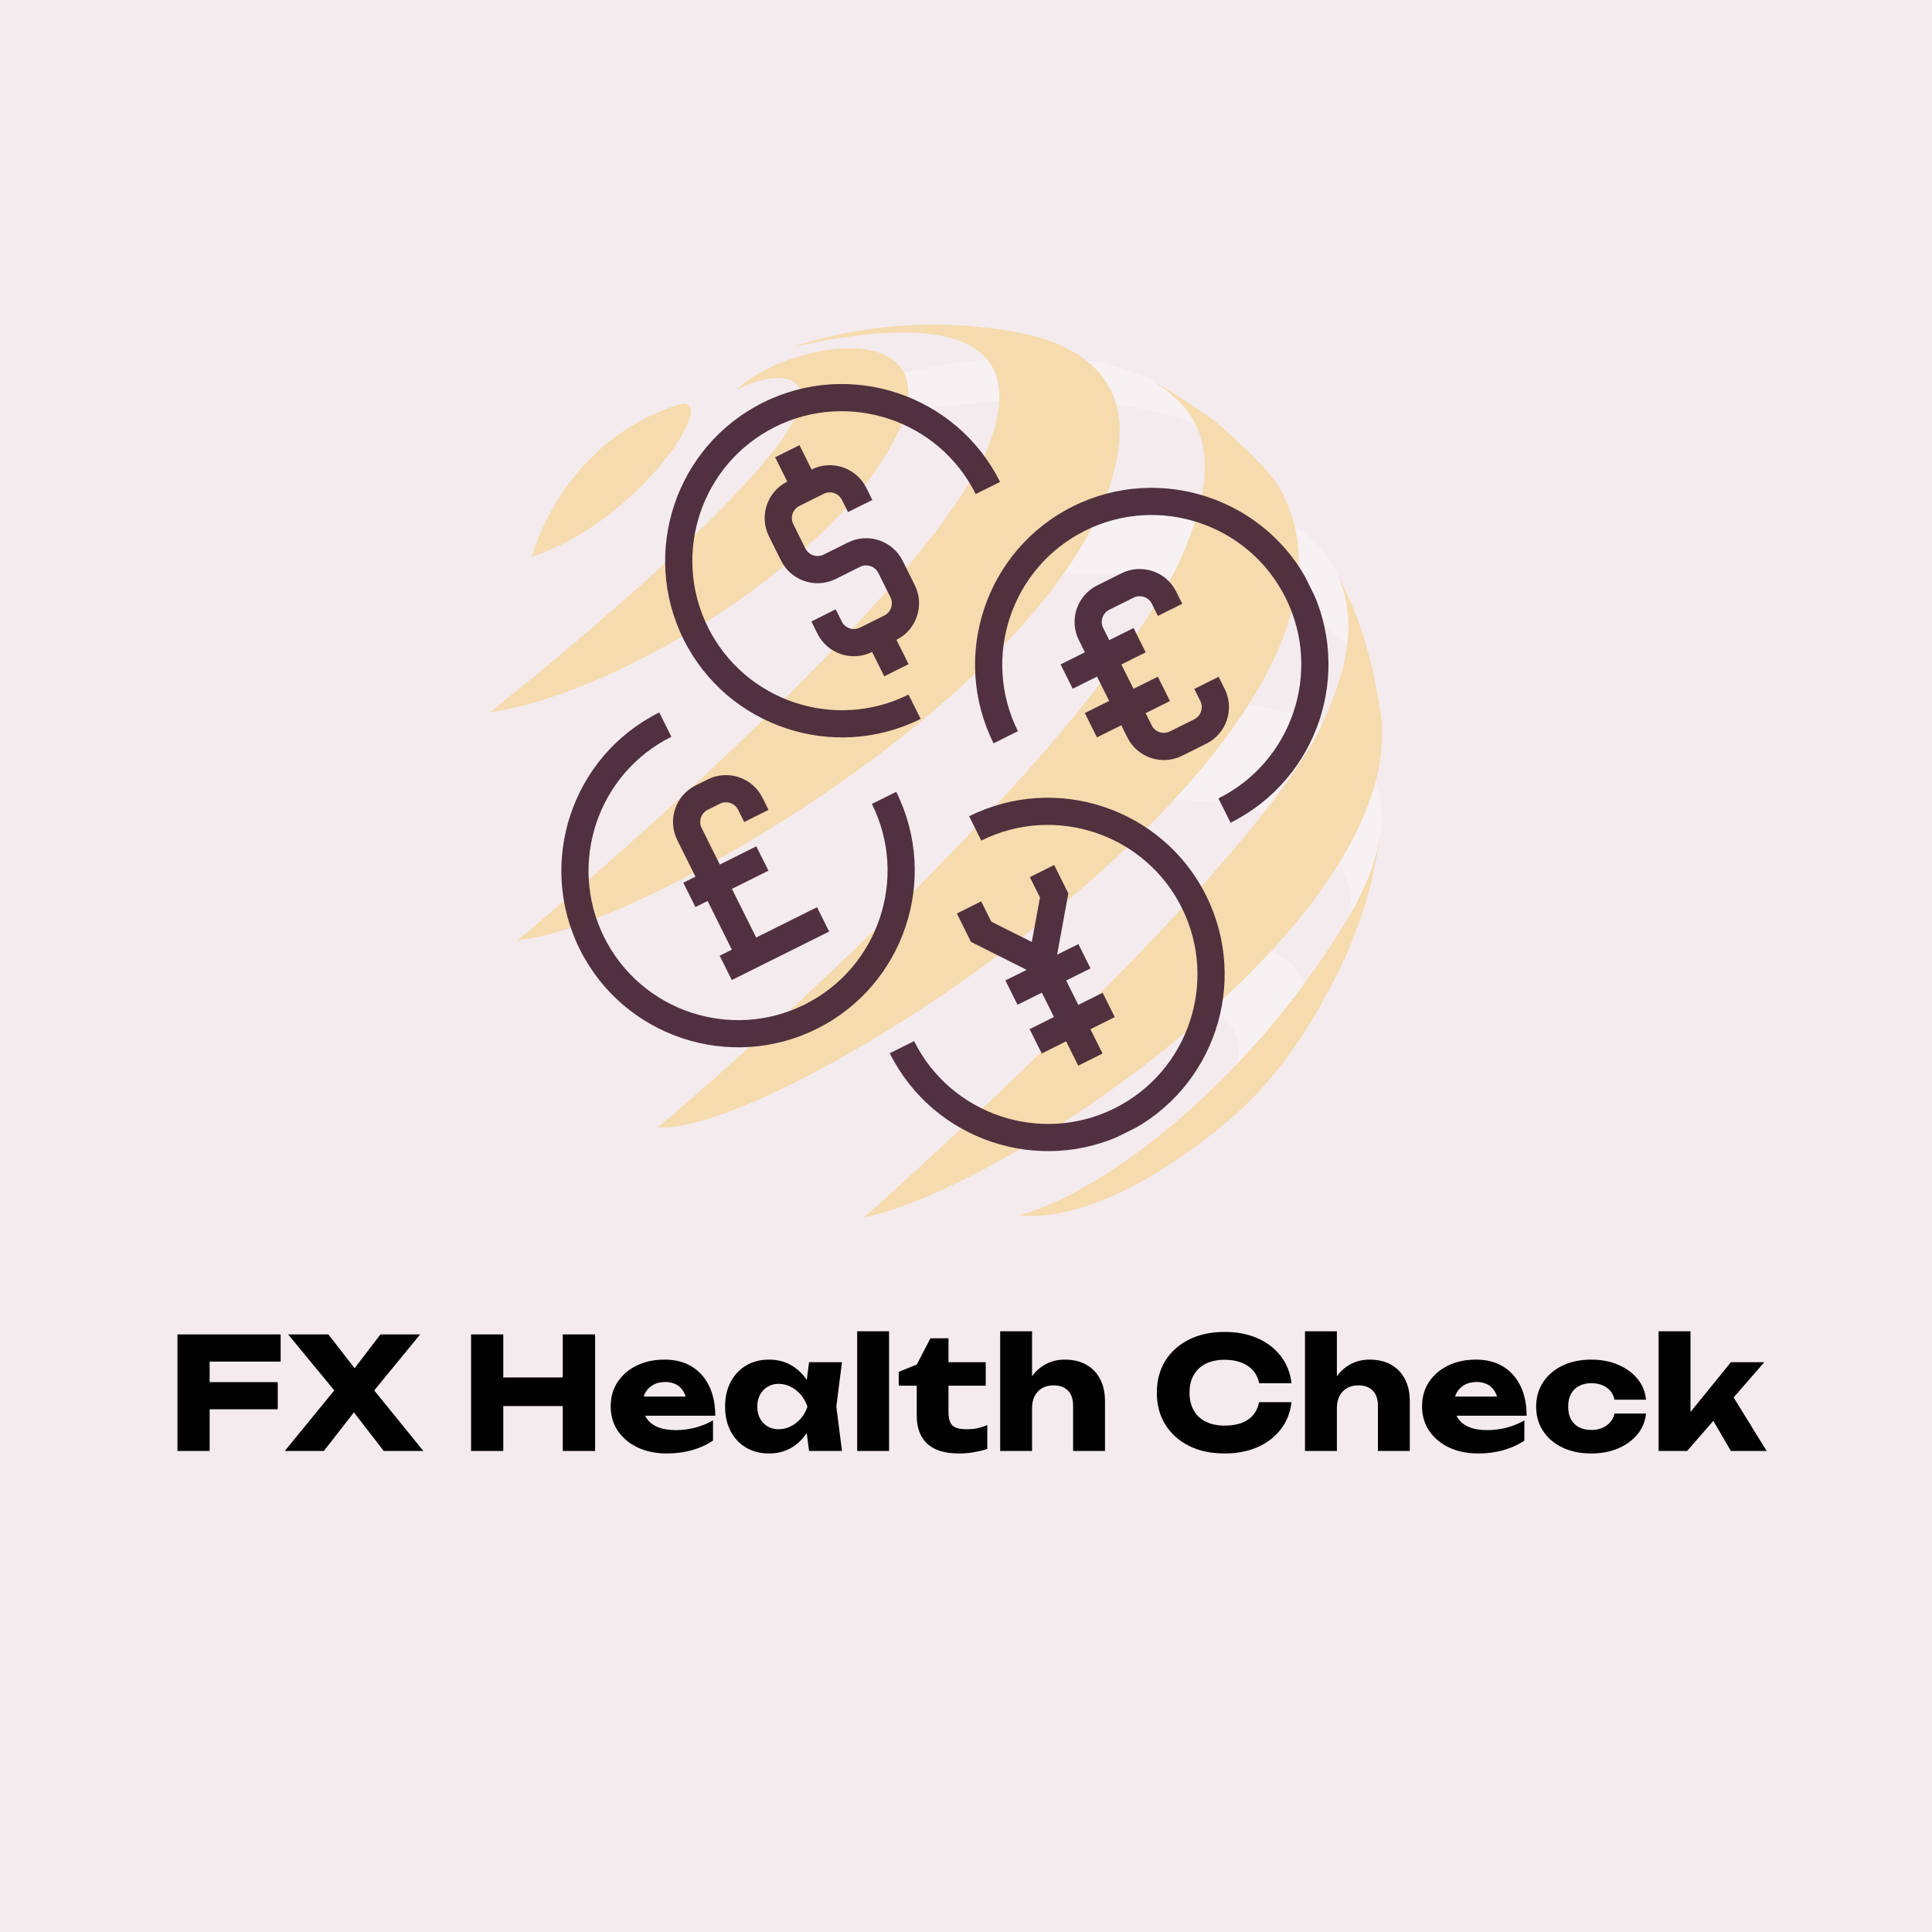
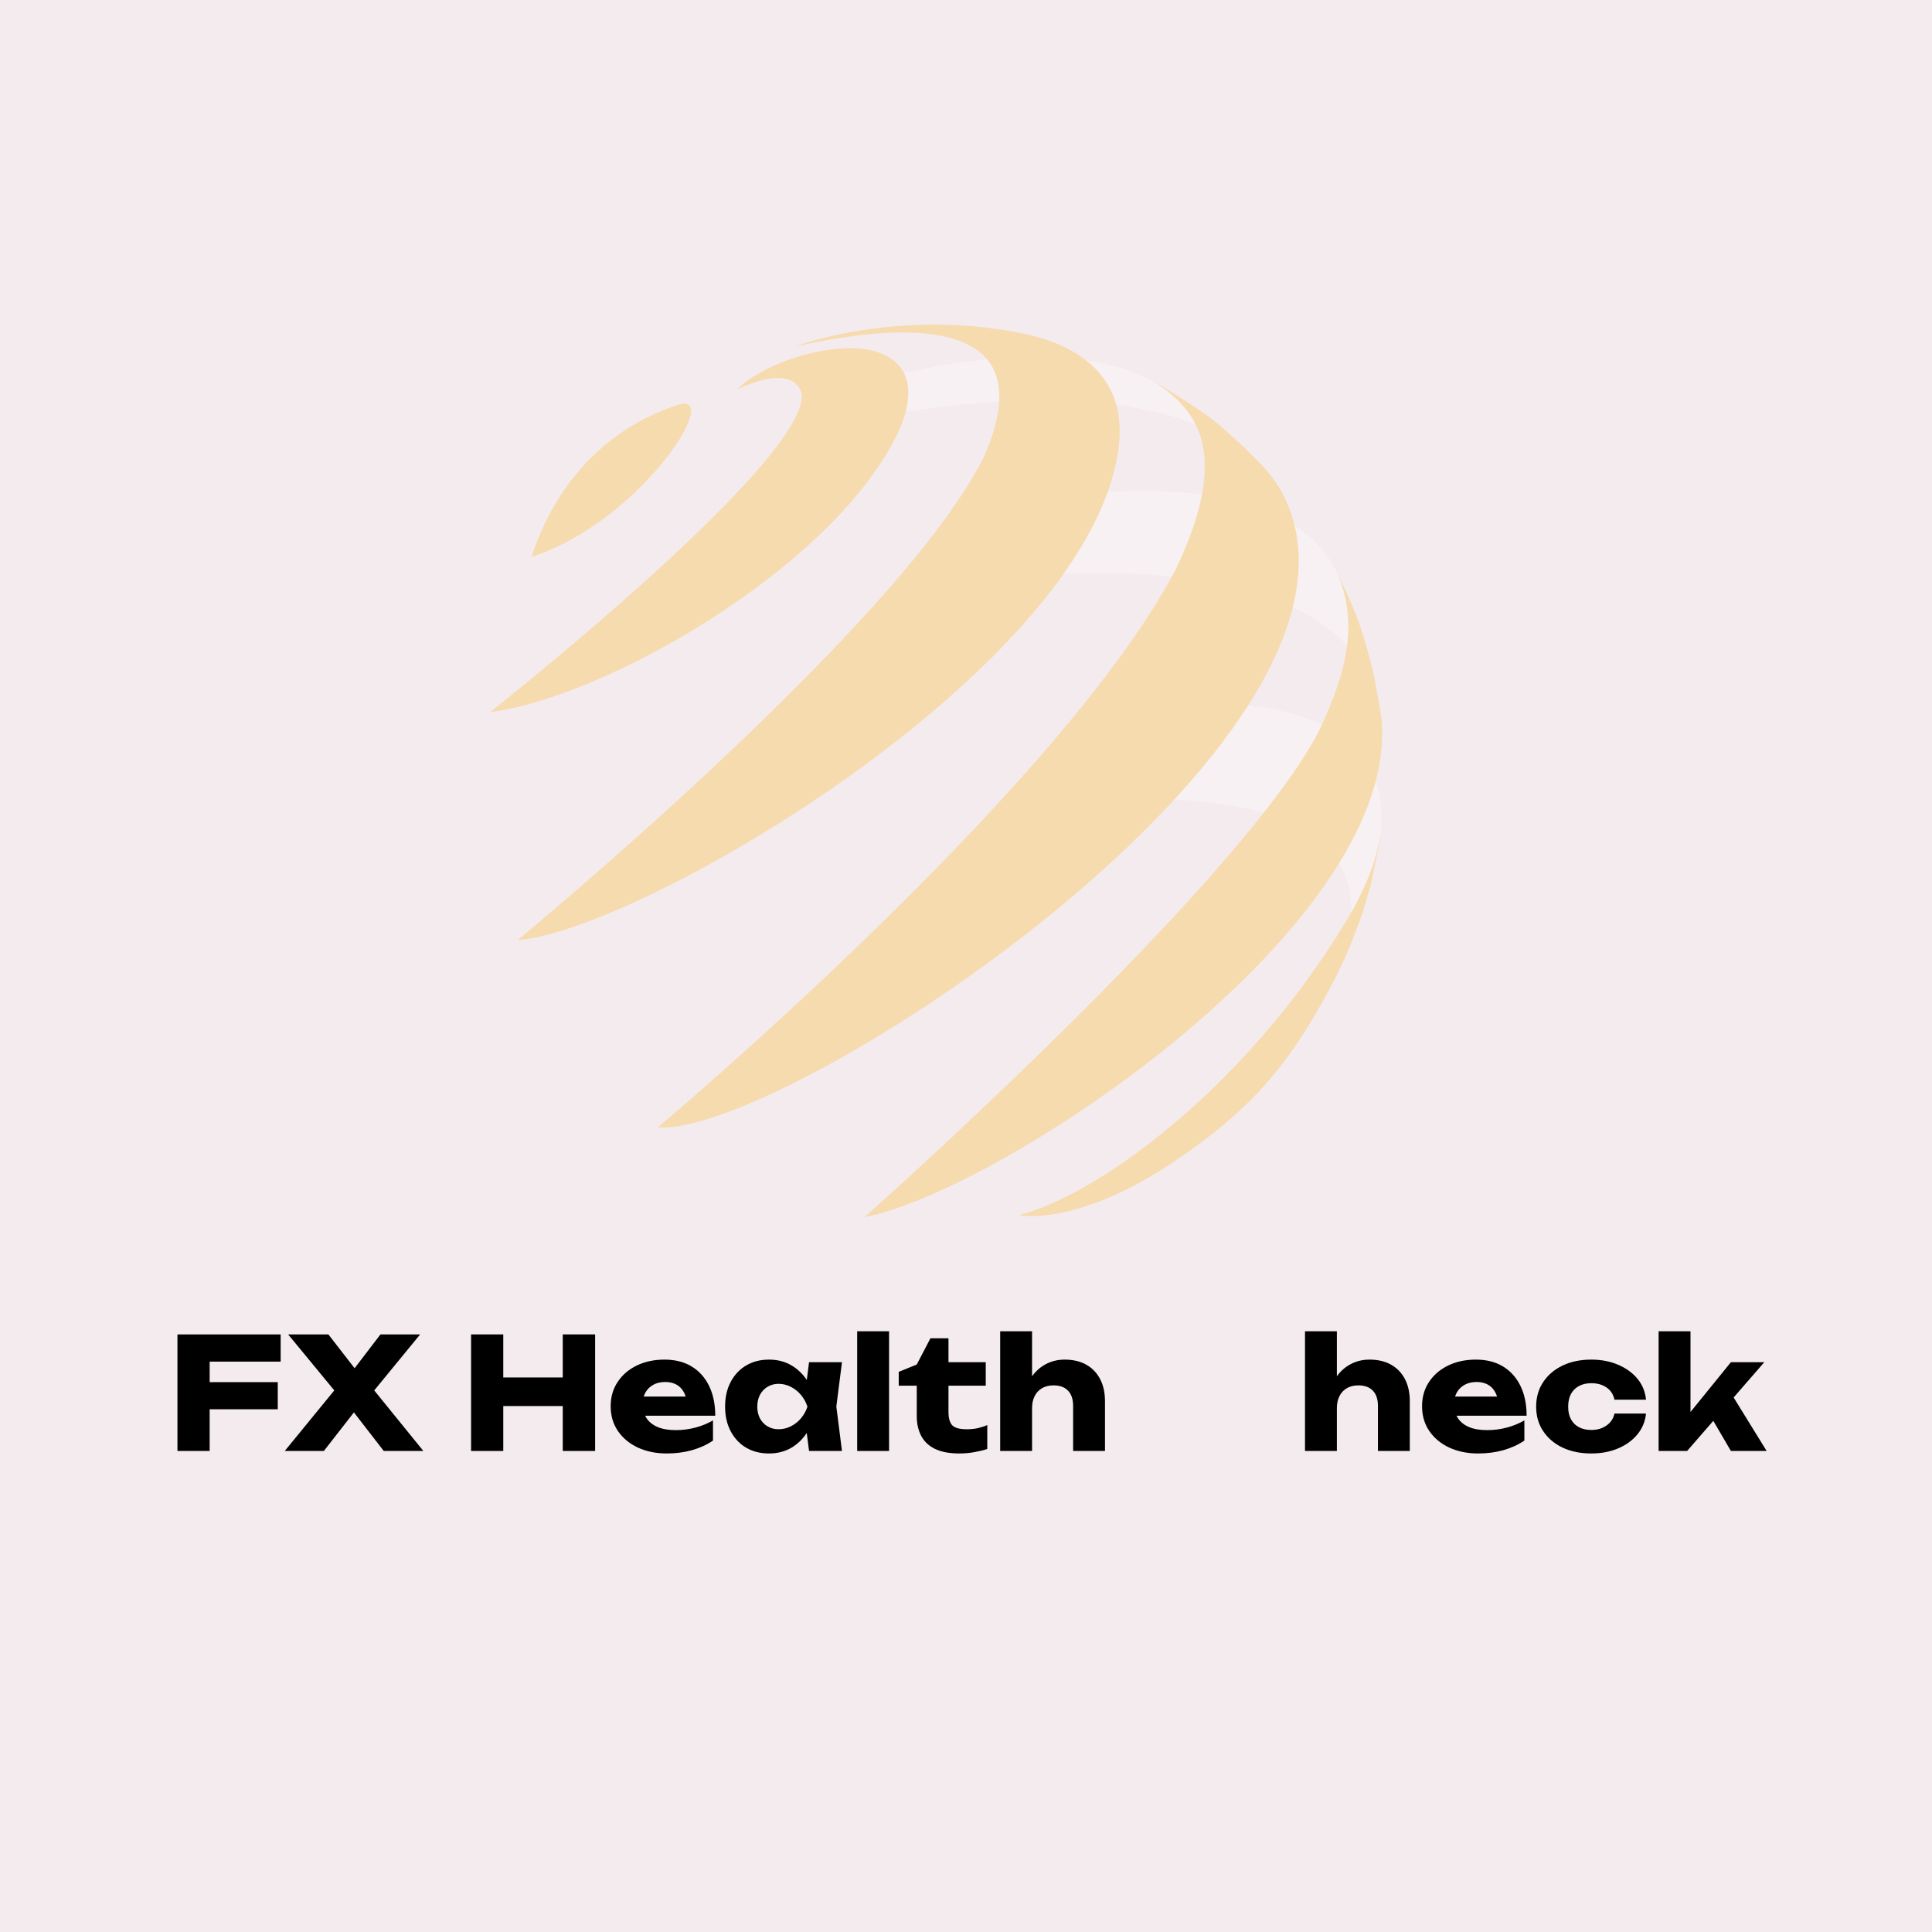
<svg xmlns="http://www.w3.org/2000/svg" width="500" zoomAndPan="magnify" viewBox="0 0 375 375" height="500" preserveAspectRatio="xMidYMid meet" version="1.0">
  <defs>
    <filter x="0%" y="0%" width="100%" height="100%" id="064c34a8e4">
      <feColorMatrix values="0 0 0 0 1 0 0 0 0 1 0 0 0 0 1 0 0 0 1 0" color-interpolation-filters="sRGB" />
    </filter>
    <g />
    <mask id="590be555f6">
      <g filter="url(#064c34a8e4)">
        <rect x="-37.5" width="450" fill="#000000" y="-37.5" height="450" fill-opacity="0.29" />
      </g>
    </mask>
    <clipPath id="8e241316f7">
      <path d="M 0.09 9 L 82 9 L 82 81 L 0.09 81 Z M 0.09 9 " clip-rule="nonzero" />
    </clipPath>
    <clipPath id="86ddcf27fe">
      <path d="M 102.141 103 L 173 103 L 173 179 L 102.141 179 Z M 102.141 103 " clip-rule="nonzero" />
    </clipPath>
    <clipPath id="362168d3ed">
      <rect x="0" width="186" y="0" height="182" />
    </clipPath>
    <mask id="a770a2d08c">
      <g filter="url(#064c34a8e4)">
-         <rect x="-37.5" width="450" fill="#000000" y="-37.5" height="450" fill-opacity="0.99" />
-       </g>
+         </g>
    </mask>
    <clipPath id="884874f5c8">
      <path d="M 31 96 L 101 96 L 101 162 L 31 162 Z M 31 96 " clip-rule="nonzero" />
    </clipPath>
    <clipPath id="92ebfea62d">
      <path d="M 0.254 71.43 L 141.902 0.867 L 212.465 142.512 L 70.816 213.074 Z M 0.254 71.43 " clip-rule="nonzero" />
    </clipPath>
    <clipPath id="68df384821">
-       <path d="M 0.254 71.43 L 141.902 0.867 L 212.465 142.512 L 70.816 213.074 Z M 0.254 71.43 " clip-rule="nonzero" />
+       <path d="M 0.254 71.43 L 212.465 142.512 L 70.816 213.074 Z M 0.254 71.43 " clip-rule="nonzero" />
    </clipPath>
    <clipPath id="910d2daa9d">
      <path d="M 112 52 L 181 52 L 181 118 L 112 118 Z M 112 52 " clip-rule="nonzero" />
    </clipPath>
    <clipPath id="40ba69475b">
      <path d="M 0.254 71.43 L 141.902 0.867 L 212.465 142.512 L 70.816 213.074 Z M 0.254 71.43 " clip-rule="nonzero" />
    </clipPath>
    <clipPath id="260384bf39">
      <path d="M 0.254 71.43 L 141.902 0.867 L 212.465 142.512 L 70.816 213.074 Z M 0.254 71.43 " clip-rule="nonzero" />
    </clipPath>
    <clipPath id="749a67ae84">
      <path d="M 128 68 L 162 68 L 162 106 L 128 106 Z M 128 68 " clip-rule="nonzero" />
    </clipPath>
    <clipPath id="040de55e8d">
      <path d="M 0.254 71.43 L 141.902 0.867 L 212.465 142.512 L 70.816 213.074 Z M 0.254 71.43 " clip-rule="nonzero" />
    </clipPath>
    <clipPath id="40d2a3d330">
      <path d="M 0.254 71.43 L 141.902 0.867 L 212.465 142.512 L 70.816 213.074 Z M 0.254 71.43 " clip-rule="nonzero" />
    </clipPath>
    <clipPath id="b4d5b6f694">
      <path d="M 95 112 L 161 112 L 161 182 L 95 182 Z M 95 112 " clip-rule="nonzero" />
    </clipPath>
    <clipPath id="a93d6aed78">
      <path d="M 0.254 71.43 L 141.902 0.867 L 212.465 142.512 L 70.816 213.074 Z M 0.254 71.43 " clip-rule="nonzero" />
    </clipPath>
    <clipPath id="4789c451d1">
      <path d="M 0.254 71.43 L 141.902 0.867 L 212.465 142.512 L 70.816 213.074 Z M 0.254 71.43 " clip-rule="nonzero" />
    </clipPath>
    <clipPath id="3165dc6729">
      <path d="M 52 32 L 118 32 L 118 102 L 52 102 Z M 52 32 " clip-rule="nonzero" />
    </clipPath>
    <clipPath id="6c886166f2">
      <path d="M 0.254 71.43 L 141.902 0.867 L 212.465 142.512 L 70.816 213.074 Z M 0.254 71.43 " clip-rule="nonzero" />
    </clipPath>
    <clipPath id="67f05ecf3f">
-       <path d="M 0.254 71.43 L 141.902 0.867 L 212.465 142.512 L 70.816 213.074 Z M 0.254 71.43 " clip-rule="nonzero" />
-     </clipPath>
+       </clipPath>
    <clipPath id="eda14d6485">
      <path d="M 108 125 L 140 125 L 140 165 L 108 165 Z M 108 125 " clip-rule="nonzero" />
    </clipPath>
    <clipPath id="24c308774f">
      <path d="M 0.254 71.43 L 141.902 0.867 L 212.465 142.512 L 70.816 213.074 Z M 0.254 71.43 " clip-rule="nonzero" />
    </clipPath>
    <clipPath id="1441ec9c92">
      <path d="M 0.254 71.43 L 141.902 0.867 L 212.465 142.512 L 70.816 213.074 Z M 0.254 71.43 " clip-rule="nonzero" />
    </clipPath>
    <clipPath id="67efe938a1">
      <path d="M 71 44 L 102 44 L 102 90 L 71 90 Z M 71 44 " clip-rule="nonzero" />
    </clipPath>
    <clipPath id="b7e7579bfb">
      <path d="M 0.254 71.43 L 141.902 0.867 L 212.465 142.512 L 70.816 213.074 Z M 0.254 71.43 " clip-rule="nonzero" />
    </clipPath>
    <clipPath id="00354289de">
      <path d="M 0.254 71.43 L 141.902 0.867 L 212.465 142.512 L 70.816 213.074 Z M 0.254 71.43 " clip-rule="nonzero" />
    </clipPath>
    <clipPath id="ca754f39cc">
      <path d="M 53 108 L 84 108 L 84 149 L 53 149 Z M 53 108 " clip-rule="nonzero" />
    </clipPath>
    <clipPath id="e9984cd0f4">
      <path d="M 0.254 71.43 L 141.902 0.867 L 212.465 142.512 L 70.816 213.074 Z M 0.254 71.43 " clip-rule="nonzero" />
    </clipPath>
    <clipPath id="f777dd85b4">
      <path d="M 0.254 71.43 L 141.902 0.867 L 212.465 142.512 L 70.816 213.074 Z M 0.254 71.43 " clip-rule="nonzero" />
    </clipPath>
    <clipPath id="a1d80bc045">
      <rect x="0" width="213" y="0" height="214" />
    </clipPath>
  </defs>
  <rect x="-37.5" width="450" fill="#ffffff" y="-37.5" height="450" fill-opacity="1" />
  <rect x="-37.5" width="450" fill="#f4ebef" y="-37.5" height="450" fill-opacity="1" />
  <g mask="url(#590be555f6)">
    <g transform="matrix(1, 0, 0, 1, 95, 58)">
      <g clip-path="url(#362168d3ed)">
-         <path fill="#ffffff" d="M 140.129 137.219 C 139.027 136.438 137.684 135.75 136.219 135.152 C 139.133 132.074 141.652 128.582 144.477 125.379 C 154.008 125.883 159.66 129.957 157.777 138.266 C 155.531 140.277 153.5 142.523 151.289 144.586 C 149.262 146.488 147.016 148.062 144.785 149.672 C 146.199 145.328 145.293 140.855 140.129 137.219 " fill-opacity="1" fill-rule="nonzero" />
        <path fill="#ffffff" d="M 141.379 25.77 C 140.004 24.195 138.375 22.945 136.762 21.641 C 135.91 20.934 135.113 20.176 134.188 19.578 C 133.391 19.051 132.594 18.562 131.852 17.949 C 131.742 17.859 131.672 17.75 131.617 17.641 C 130.566 17.008 129.516 16.41 128.609 15.867 C 114.352 8.496 92.375 10.941 72.121 16.445 C 72.719 17.66 73.301 18.906 73.715 20.211 C 74.023 21.117 74.207 22.039 74.312 22.965 C 98.645 18.637 124.949 17.441 142.195 26.656 C 141.906 26.367 141.633 26.059 141.379 25.77 " fill-opacity="1" fill-rule="nonzero" />
        <path fill="#ffffff" d="M 169.352 68.91 C 168.934 66.574 168.5 64.238 167.922 61.941 C 167.414 59.914 166.527 58.066 165.855 56.113 C 165.547 55.93 165.367 55.621 165.477 55.207 C 165.133 54.48 164.77 53.684 164.371 52.816 C 156.508 37.445 132.613 34.855 105.258 39.094 C 104.188 44.219 102.449 49.125 100.727 54.047 C 146.488 50.137 163.684 61.309 169.949 71.809 C 169.734 70.848 169.535 69.887 169.352 68.91 " fill-opacity="1" fill-rule="nonzero" />
        <path fill="#ffffff" d="M 170.621 113.719 C 170.945 112.559 171.453 111.363 171.617 110.168 C 171.742 109.336 171.781 108.578 172.25 107.906 C 172.523 106.441 172.777 104.992 172.992 103.727 C 174.984 84.301 157.848 77.566 133.734 78.578 C 133.445 79.395 133.137 80.191 132.793 80.984 C 130.348 86.727 126.832 91.867 123.465 97.098 C 155.836 96.375 170.367 105.41 166.797 124.184 C 167.195 123.367 167.594 122.535 167.957 121.684 C 167.992 121.594 168.047 121.504 168.102 121.43 C 168.828 118.824 169.895 116.344 170.621 113.719 " fill-opacity="1" fill-rule="nonzero" />
        <path fill="#fdb30f" d="M 8.371 50.027 C 29.512 43.039 45.582 17.676 36.578 20.59 C 13.605 28.051 8.371 50.027 8.191 50.082 C 8.246 50.066 8.316 50.047 8.371 50.027 " fill-opacity="1" fill-rule="nonzero" />
        <g clip-path="url(#8e241316f7)">
          <path fill="#fdb30f" d="M 60.637 18.707 C 59.895 14.691 55.074 14.273 48.047 17.605 C 51.254 14.418 56.777 12.066 60.891 10.941 C 76 6.777 86.922 12.156 78.227 28.105 C 64.477 53.379 22.156 77.402 0.129 80.227 C 0.129 80.227 61.016 32.23 60.637 18.707 " fill-opacity="1" fill-rule="nonzero" />
        </g>
        <path fill="#fdb30f" d="M 5.473 124.473 C 29.297 122.805 117.738 71.047 122.195 28.195 C 123.988 10.797 107.176 7.305 101.617 6.363 C 99.641 6.02 97.016 5.637 95.02 5.438 C 74.441 3.41 59.297 9.277 59.297 9.277 C 75.02 5.711 108.918 0.66 96.164 30.258 C 80.512 62.684 5.473 124.473 5.473 124.473 " fill-opacity="1" fill-rule="nonzero" />
        <path fill="#fdb30f" d="M 32.703 160.809 C 56.957 162.781 175.293 85.746 154.695 39.348 C 154.117 38.043 153.137 35.852 150.223 32.594 C 150.223 32.594 147.578 29.879 146.652 29.012 C 140.223 22.98 139.77 22.98 135.527 20.086 C 133.465 18.801 130.727 17.043 128.609 15.867 C 137.43 21.406 144.078 29.699 133.191 52.562 C 110.602 95.434 32.703 160.809 32.703 160.809 " fill-opacity="1" fill-rule="nonzero" />
        <path fill="#fdb30f" d="M 160.836 84.227 C 165.223 74.922 169.496 64.059 164.371 52.816 C 168.176 60.871 168.973 62.684 171.09 70.648 C 171.871 73.602 172.504 77.617 173.031 80.625 C 178.156 120.633 99.914 172.973 72.773 178.258 C 72.773 178.258 144.77 114.48 160.836 84.227 " fill-opacity="1" fill-rule="nonzero" />
        <g clip-path="url(#86ddcf27fe)">
          <path fill="#fdb30f" d="M 133.719 166.906 C 147.738 157.332 155.039 148.82 162.793 134.465 C 164.027 132.203 165.512 129.125 166.582 126.789 C 169.48 119.348 169.785 118.57 171.219 113.066 C 171.797 110.277 172.559 106.551 172.992 103.727 C 171.926 108.992 171.562 110.766 168.047 117.773 C 149.062 151.066 119.207 173.625 102.812 177.844 C 102.812 177.844 113.988 180.395 133.719 166.906 " fill-opacity="1" fill-rule="nonzero" />
        </g>
      </g>
    </g>
  </g>
  <g mask="url(#a770a2d08c)">
    <g transform="matrix(1, 0, 0, 1, 77, 42)">
      <g clip-path="url(#a1d80bc045)">
        <g clip-path="url(#884874f5c8)">
          <g clip-path="url(#92ebfea62d)">
            <g clip-path="url(#68df384821)">
              <path fill="#502f3d" d="M 96.957 111.691 L 92.234 114.047 C 99.371 128.375 93.523 145.832 79.195 152.969 C 64.867 160.105 47.41 154.258 40.273 139.93 C 33.137 125.602 38.984 108.145 53.312 101.008 L 50.961 96.285 C 34.031 104.719 27.117 125.352 35.551 142.281 C 43.984 159.211 64.621 166.125 81.551 157.691 C 98.48 149.258 105.391 128.621 96.957 111.691 " fill-opacity="1" fill-rule="nonzero" />
            </g>
          </g>
        </g>
        <g clip-path="url(#910d2daa9d)">
          <g clip-path="url(#40ba69475b)">
            <g clip-path="url(#260384bf39)">
              <path fill="#502f3d" d="M 131.262 56.281 C 114.332 64.715 107.418 85.352 115.852 102.281 L 120.578 99.926 C 113.441 85.598 119.289 68.141 133.613 61.004 C 147.941 53.867 165.398 59.715 172.539 74.043 C 179.676 88.371 173.828 105.828 159.5 112.965 L 161.852 117.688 C 178.781 109.254 185.695 88.617 177.262 71.688 C 168.828 54.758 148.191 47.848 131.262 56.281 " fill-opacity="1" fill-rule="nonzero" />
            </g>
          </g>
        </g>
        <g clip-path="url(#749a67ae84)">
          <g clip-path="url(#040de55e8d)">
            <g clip-path="url(#40d2a3d330)">
              <path fill="#502f3d" d="M 160.711 91.727 L 159.535 89.363 L 154.812 91.719 L 155.988 94.078 C 156.637 95.379 156.102 96.969 154.801 97.617 L 150.078 99.969 C 148.777 100.617 147.188 100.086 146.539 98.785 L 145.363 96.422 L 150.086 94.07 L 147.734 89.348 L 143.012 91.699 L 140.656 86.977 L 145.379 84.621 L 143.027 79.898 L 138.305 82.254 L 137.129 79.891 C 136.48 78.59 137.012 77 138.312 76.352 L 143.035 74 C 144.336 73.352 145.926 73.883 146.574 75.184 L 147.75 77.547 L 152.477 75.191 L 151.297 72.832 C 149.352 68.918 144.594 67.328 140.684 69.273 L 135.961 71.629 C 132.047 73.578 130.457 78.332 132.402 82.242 L 133.582 84.605 L 128.855 86.957 L 131.211 91.684 L 135.934 89.328 L 138.285 94.051 L 133.562 96.406 L 135.918 101.129 L 140.641 98.777 L 141.816 101.137 C 143.766 105.051 148.52 106.645 152.43 104.695 L 157.156 102.34 C 161.066 100.391 162.66 95.637 160.711 91.727 " fill-opacity="1" fill-rule="nonzero" />
            </g>
          </g>
        </g>
        <g clip-path="url(#b4d5b6f694)">
          <g clip-path="url(#a93d6aed78)">
            <g clip-path="url(#4789c451d1)">
              <path fill="#502f3d" d="M 111.113 116.434 L 113.465 121.156 C 127.793 114.02 145.25 119.867 152.387 134.195 C 159.527 148.523 153.676 165.98 139.352 173.117 C 125.023 180.254 107.566 174.406 100.426 160.078 L 95.703 162.434 C 104.137 179.363 124.773 186.273 141.703 177.84 C 158.633 169.406 165.547 148.773 157.113 131.844 C 148.68 114.914 128.043 108 111.113 116.434 " fill-opacity="1" fill-rule="nonzero" />
            </g>
          </g>
        </g>
        <g clip-path="url(#3165dc6729)">
          <g clip-path="url(#6c886166f2)">
            <g clip-path="url(#67f05ecf3f)">
              <path fill="#502f3d" d="M 101.699 97.539 L 99.348 92.816 C 85.02 99.953 67.562 94.105 60.426 79.777 C 53.285 65.449 59.133 47.992 73.461 40.855 C 87.789 33.719 105.246 39.566 112.387 53.895 L 117.109 51.539 C 108.676 34.609 88.039 27.699 71.109 36.133 C 54.18 44.566 47.266 65.199 55.699 82.129 C 64.133 99.059 84.77 105.973 101.699 97.539 " fill-opacity="1" fill-rule="nonzero" />
            </g>
          </g>
        </g>
        <g clip-path="url(#eda14d6485)">
          <g clip-path="url(#24c308774f)">
            <g clip-path="url(#1441ec9c92)">
              <path fill="#502f3d" d="M 127.617 125.898 L 122.895 128.25 L 124.859 132.191 L 123.27 140.836 L 115.41 136.898 L 113.449 132.957 L 108.723 135.312 L 111.469 140.82 L 122.277 146.246 L 118.145 148.305 L 120.5 153.027 L 125.223 150.676 L 127.574 155.398 L 122.852 157.754 L 125.203 162.477 L 129.93 160.125 L 132.281 164.848 L 137.004 162.492 L 134.652 157.77 L 139.375 155.418 L 137.023 150.691 L 132.301 153.047 L 129.945 148.324 L 134.668 145.969 L 132.316 141.246 L 128.184 143.305 L 130.363 131.406 L 127.617 125.898 " fill-opacity="1" fill-rule="nonzero" />
            </g>
          </g>
        </g>
        <g clip-path="url(#67efe938a1)">
          <g clip-path="url(#b7e7579bfb)">
            <g clip-path="url(#00354289de)">
-               <path fill="#502f3d" d="M 92.32 55.043 L 91.145 52.68 C 89.195 48.77 84.441 47.176 80.531 49.125 L 78.176 44.402 L 73.453 46.754 L 75.809 51.477 C 71.895 53.426 70.301 58.184 72.25 62.094 L 74.605 66.816 C 76.555 70.73 81.309 72.32 85.219 70.375 L 89.941 68.02 C 91.242 67.371 92.832 67.906 93.48 69.207 L 95.836 73.93 C 96.484 75.23 95.949 76.82 94.648 77.469 L 89.926 79.82 C 88.625 80.469 87.035 79.938 86.387 78.637 L 85.211 76.273 L 80.488 78.625 L 81.664 80.988 C 83.613 84.898 88.367 86.492 92.277 84.543 L 94.633 89.27 L 99.355 86.914 L 97.004 82.191 C 100.914 80.242 102.508 75.488 100.559 71.574 L 98.203 66.852 C 96.258 62.941 91.5 61.348 87.59 63.297 L 82.867 65.648 C 81.566 66.297 79.977 65.766 79.328 64.465 L 76.977 59.742 C 76.328 58.441 76.859 56.852 78.16 56.203 L 82.883 53.848 C 84.184 53.199 85.773 53.734 86.422 55.035 L 87.598 57.395 L 92.32 55.043 " fill-opacity="1" fill-rule="nonzero" />
-             </g>
+               </g>
          </g>
        </g>
        <g clip-path="url(#ca754f39cc)">
          <g clip-path="url(#e9984cd0f4)">
            <g clip-path="url(#f777dd85b4)">
              <path fill="#502f3d" d="M 54.465 121.07 L 57.992 128.156 L 55.633 129.332 L 57.984 134.055 L 60.348 132.879 L 65.051 142.328 L 62.691 143.504 L 65.043 148.227 L 83.938 138.812 L 81.586 134.09 L 69.777 139.973 L 65.07 130.527 L 72.156 126.996 L 69.801 122.273 L 62.715 125.801 L 59.188 118.719 C 58.539 117.414 59.07 115.828 60.371 115.18 L 62.734 114 C 64.035 113.355 65.625 113.887 66.273 115.188 L 67.449 117.551 L 72.172 115.195 L 70.996 112.836 C 69.047 108.922 64.293 107.328 60.379 109.277 L 58.02 110.453 C 54.105 112.402 52.516 117.156 54.465 121.07 " fill-opacity="1" fill-rule="nonzero" />
            </g>
          </g>
        </g>
      </g>
    </g>
  </g>
  <g fill="#000000" fill-opacity="1">
    <g transform="translate(32.335, 281.633)">
      <g>
        <path d="M 5.156 -13.359 L 21.578 -13.359 L 21.578 -8.094 L 5.156 -8.094 Z M 22.141 -22.625 L 22.141 -17.344 L 5.375 -17.344 L 8.359 -20.328 L 8.359 0 L 2.109 0 L 2.109 -22.625 Z M 22.141 -22.625 " />
      </g>
    </g>
  </g>
  <g fill="#000000" fill-opacity="1">
    <g transform="translate(55.596, 281.633)">
      <g>
        <path d="M 15.484 -9.859 L 15.484 -13.672 L 26.578 0 L 18.891 0 L 11.562 -9.469 L 14.641 -9.469 L 7.266 0 L -0.328 0 L 10.828 -13.641 L 10.828 -9.891 L 0.328 -22.625 L 8.141 -22.625 L 14.781 -14.062 L 11.703 -14.062 L 18.25 -22.625 L 25.953 -22.625 Z M 15.484 -9.859 " />
      </g>
    </g>
  </g>
  <g fill="#000000" fill-opacity="1">
    <g transform="translate(81.844, 281.633)">
      <g />
    </g>
  </g>
  <g fill="#000000" fill-opacity="1">
    <g transform="translate(89.326, 281.633)">
      <g>
        <path d="M 2.109 -22.625 L 8.359 -22.625 L 8.359 0 L 2.109 0 Z M 19.906 -22.625 L 26.188 -22.625 L 26.188 0 L 19.906 0 Z M 5.609 -14.266 L 22.516 -14.266 L 22.516 -8.719 L 5.609 -8.719 Z M 5.609 -14.266 " />
      </g>
    </g>
  </g>
  <g fill="#000000" fill-opacity="1">
    <g transform="translate(117.626, 281.633)">
      <g>
        <path d="M 11.797 0.484 C 9.703 0.484 7.832 0.102 6.188 -0.656 C 4.551 -1.426 3.258 -2.5 2.312 -3.875 C 1.375 -5.25 0.906 -6.852 0.906 -8.688 C 0.906 -10.477 1.359 -12.051 2.266 -13.406 C 3.172 -14.77 4.41 -15.832 5.984 -16.594 C 7.566 -17.352 9.352 -17.734 11.344 -17.734 C 13.414 -17.734 15.18 -17.285 16.641 -16.391 C 18.098 -15.504 19.223 -14.242 20.016 -12.609 C 20.805 -10.984 21.203 -9.062 21.203 -6.844 L 5.891 -6.844 L 5.891 -10.562 L 17.734 -10.562 L 15.719 -9.266 C 15.633 -10.148 15.41 -10.898 15.047 -11.516 C 14.691 -12.129 14.219 -12.594 13.625 -12.906 C 13.031 -13.227 12.32 -13.391 11.5 -13.391 C 10.594 -13.391 9.816 -13.207 9.172 -12.844 C 8.523 -12.488 8.02 -11.992 7.656 -11.359 C 7.301 -10.723 7.125 -9.984 7.125 -9.141 C 7.125 -8.055 7.367 -7.133 7.859 -6.375 C 8.348 -5.625 9.07 -5.047 10.031 -4.641 C 10.988 -4.242 12.16 -4.047 13.547 -4.047 C 14.816 -4.047 16.078 -4.207 17.328 -4.531 C 18.586 -4.863 19.734 -5.332 20.766 -5.938 L 20.766 -2.016 C 19.578 -1.211 18.223 -0.594 16.703 -0.156 C 15.18 0.27 13.547 0.484 11.797 0.484 Z M 11.797 0.484 " />
      </g>
    </g>
  </g>
  <g fill="#000000" fill-opacity="1">
    <g transform="translate(139.771, 281.633)">
      <g>
        <path d="M 17.266 0 L 16.469 -6.219 L 17.281 -8.594 L 16.469 -10.984 L 17.266 -17.234 L 23.656 -17.234 L 22.562 -8.625 L 23.656 0 Z M 18.703 -8.594 C 18.422 -6.789 17.863 -5.203 17.031 -3.828 C 16.195 -2.461 15.141 -1.398 13.859 -0.641 C 12.586 0.109 11.133 0.484 9.5 0.484 C 7.812 0.484 6.328 0.109 5.047 -0.641 C 3.773 -1.398 2.773 -2.469 2.047 -3.844 C 1.328 -5.219 0.969 -6.801 0.969 -8.594 C 0.969 -10.426 1.328 -12.023 2.047 -13.391 C 2.773 -14.766 3.773 -15.832 5.047 -16.594 C 6.328 -17.352 7.812 -17.734 9.5 -17.734 C 11.133 -17.734 12.586 -17.359 13.859 -16.609 C 15.141 -15.859 16.203 -14.801 17.047 -13.438 C 17.891 -12.082 18.441 -10.469 18.703 -8.594 Z M 7.219 -8.594 C 7.219 -7.75 7.391 -6.992 7.734 -6.328 C 8.086 -5.672 8.578 -5.156 9.203 -4.781 C 9.828 -4.406 10.539 -4.219 11.344 -4.219 C 12.188 -4.219 12.977 -4.406 13.719 -4.781 C 14.469 -5.156 15.125 -5.672 15.688 -6.328 C 16.25 -6.992 16.672 -7.75 16.953 -8.594 C 16.672 -9.457 16.25 -10.223 15.688 -10.891 C 15.125 -11.555 14.469 -12.078 13.719 -12.453 C 12.977 -12.836 12.188 -13.031 11.344 -13.031 C 10.539 -13.031 9.828 -12.836 9.203 -12.453 C 8.578 -12.078 8.086 -11.555 7.734 -10.891 C 7.391 -10.223 7.219 -9.457 7.219 -8.594 Z M 7.219 -8.594 " />
      </g>
    </g>
  </g>
  <g fill="#000000" fill-opacity="1">
    <g transform="translate(164.691, 281.633)">
      <g>
        <path d="M 1.688 -23.234 L 7.875 -23.234 L 7.875 0 L 1.688 0 Z M 1.688 -23.234 " />
      </g>
    </g>
  </g>
  <g fill="#000000" fill-opacity="1">
    <g transform="translate(174.255, 281.633)">
      <g>
        <path d="M 0.188 -12.672 L 0.188 -15.359 L 3.688 -16.781 L 6.344 -21.875 L 9.844 -21.875 L 9.844 -17.234 L 17.078 -17.234 L 17.078 -12.672 L 9.844 -12.672 L 9.844 -7.609 C 9.844 -6.359 10.094 -5.477 10.594 -4.969 C 11.094 -4.469 12.008 -4.219 13.344 -4.219 C 14.188 -4.219 14.93 -4.289 15.578 -4.438 C 16.234 -4.594 16.832 -4.789 17.375 -5.031 L 17.375 -0.391 C 16.77 -0.172 15.973 0.023 14.984 0.203 C 14.004 0.391 12.992 0.484 11.953 0.484 C 10.035 0.484 8.469 0.191 7.25 -0.391 C 6.039 -0.973 5.145 -1.812 4.562 -2.906 C 3.977 -4.008 3.688 -5.297 3.688 -6.766 L 3.688 -12.672 Z M 0.188 -12.672 " />
      </g>
    </g>
  </g>
  <g fill="#000000" fill-opacity="1">
    <g transform="translate(192.447, 281.633)">
      <g>
        <path d="M 1.688 -23.234 L 7.875 -23.234 L 7.875 0 L 1.688 0 Z M 14.188 -17.734 C 15.852 -17.734 17.266 -17.398 18.422 -16.734 C 19.578 -16.078 20.469 -15.145 21.094 -13.938 C 21.719 -12.727 22.031 -11.301 22.031 -9.656 L 22.031 0 L 15.844 0 L 15.844 -8.75 C 15.844 -10.039 15.516 -11.023 14.859 -11.703 C 14.203 -12.391 13.258 -12.734 12.031 -12.734 C 11.188 -12.734 10.445 -12.551 9.812 -12.188 C 9.188 -11.82 8.707 -11.305 8.375 -10.641 C 8.039 -9.984 7.875 -9.203 7.875 -8.297 L 5.938 -9.297 C 6.188 -11.117 6.703 -12.66 7.484 -13.922 C 8.266 -15.18 9.234 -16.129 10.391 -16.766 C 11.547 -17.41 12.812 -17.734 14.188 -17.734 Z M 14.188 -17.734 " />
      </g>
    </g>
  </g>
  <g fill="#000000" fill-opacity="1">
    <g transform="translate(215.95, 281.633)">
      <g />
    </g>
  </g>
  <g fill="#000000" fill-opacity="1">
    <g transform="translate(223.432, 281.633)">
      <g>
-         <path d="M 27.25 -9.469 C 27.02 -7.477 26.332 -5.734 25.188 -4.234 C 24.039 -2.734 22.535 -1.57 20.672 -0.75 C 18.816 0.07 16.68 0.484 14.266 0.484 C 11.629 0.484 9.328 -0.004 7.359 -0.984 C 5.391 -1.973 3.852 -3.352 2.75 -5.125 C 1.656 -6.895 1.109 -8.957 1.109 -11.312 C 1.109 -13.664 1.656 -15.727 2.75 -17.5 C 3.852 -19.27 5.391 -20.645 7.359 -21.625 C 9.328 -22.613 11.629 -23.109 14.266 -23.109 C 16.68 -23.109 18.816 -22.695 20.672 -21.875 C 22.535 -21.051 24.039 -19.891 25.188 -18.391 C 26.332 -16.891 27.02 -15.145 27.25 -13.156 L 20.969 -13.156 C 20.77 -14.125 20.379 -14.941 19.797 -15.609 C 19.211 -16.285 18.453 -16.801 17.516 -17.156 C 16.578 -17.52 15.492 -17.703 14.266 -17.703 C 12.859 -17.703 11.641 -17.445 10.609 -16.938 C 9.586 -16.426 8.805 -15.691 8.266 -14.734 C 7.723 -13.785 7.453 -12.645 7.453 -11.312 C 7.453 -9.988 7.723 -8.848 8.266 -7.891 C 8.805 -6.93 9.586 -6.195 10.609 -5.688 C 11.641 -5.176 12.859 -4.922 14.266 -4.922 C 15.492 -4.922 16.578 -5.086 17.516 -5.422 C 18.453 -5.766 19.211 -6.281 19.797 -6.969 C 20.379 -7.656 20.77 -8.488 20.969 -9.469 Z M 27.25 -9.469 " />
-       </g>
+         </g>
    </g>
  </g>
  <g fill="#000000" fill-opacity="1">
    <g transform="translate(251.611, 281.633)">
      <g>
        <path d="M 1.688 -23.234 L 7.875 -23.234 L 7.875 0 L 1.688 0 Z M 14.188 -17.734 C 15.852 -17.734 17.266 -17.398 18.422 -16.734 C 19.578 -16.078 20.469 -15.145 21.094 -13.938 C 21.719 -12.727 22.031 -11.301 22.031 -9.656 L 22.031 0 L 15.844 0 L 15.844 -8.75 C 15.844 -10.039 15.516 -11.023 14.859 -11.703 C 14.203 -12.391 13.258 -12.734 12.031 -12.734 C 11.188 -12.734 10.445 -12.551 9.812 -12.188 C 9.188 -11.82 8.707 -11.305 8.375 -10.641 C 8.039 -9.984 7.875 -9.203 7.875 -8.297 L 5.938 -9.297 C 6.188 -11.117 6.703 -12.66 7.484 -13.922 C 8.266 -15.18 9.234 -16.129 10.391 -16.766 C 11.547 -17.41 12.812 -17.734 14.188 -17.734 Z M 14.188 -17.734 " />
      </g>
    </g>
  </g>
  <g fill="#000000" fill-opacity="1">
    <g transform="translate(275.113, 281.633)">
      <g>
        <path d="M 11.797 0.484 C 9.703 0.484 7.832 0.102 6.188 -0.656 C 4.551 -1.426 3.258 -2.5 2.312 -3.875 C 1.375 -5.25 0.906 -6.852 0.906 -8.688 C 0.906 -10.477 1.359 -12.051 2.266 -13.406 C 3.172 -14.77 4.41 -15.832 5.984 -16.594 C 7.566 -17.352 9.352 -17.734 11.344 -17.734 C 13.414 -17.734 15.18 -17.285 16.641 -16.391 C 18.098 -15.504 19.223 -14.242 20.016 -12.609 C 20.805 -10.984 21.203 -9.062 21.203 -6.844 L 5.891 -6.844 L 5.891 -10.562 L 17.734 -10.562 L 15.719 -9.266 C 15.633 -10.148 15.41 -10.898 15.047 -11.516 C 14.691 -12.129 14.219 -12.594 13.625 -12.906 C 13.031 -13.227 12.32 -13.391 11.5 -13.391 C 10.594 -13.391 9.816 -13.207 9.172 -12.844 C 8.523 -12.488 8.02 -11.992 7.656 -11.359 C 7.301 -10.723 7.125 -9.984 7.125 -9.141 C 7.125 -8.055 7.367 -7.133 7.859 -6.375 C 8.348 -5.625 9.07 -5.047 10.031 -4.641 C 10.988 -4.242 12.16 -4.047 13.547 -4.047 C 14.816 -4.047 16.078 -4.207 17.328 -4.531 C 18.586 -4.863 19.734 -5.332 20.766 -5.938 L 20.766 -2.016 C 19.578 -1.211 18.223 -0.594 16.703 -0.156 C 15.18 0.27 13.547 0.484 11.797 0.484 Z M 11.797 0.484 " />
      </g>
    </g>
  </g>
  <g fill="#000000" fill-opacity="1">
    <g transform="translate(297.258, 281.633)">
      <g>
        <path d="M 22.234 -7.266 C 22.078 -5.723 21.516 -4.367 20.547 -3.203 C 19.578 -2.035 18.32 -1.129 16.781 -0.484 C 15.25 0.16 13.523 0.484 11.609 0.484 C 9.504 0.484 7.645 0.102 6.031 -0.656 C 4.426 -1.426 3.172 -2.492 2.266 -3.859 C 1.359 -5.223 0.906 -6.801 0.906 -8.594 C 0.906 -10.406 1.359 -11.992 2.266 -13.359 C 3.172 -14.734 4.426 -15.805 6.031 -16.578 C 7.645 -17.348 9.504 -17.734 11.609 -17.734 C 13.523 -17.734 15.25 -17.406 16.781 -16.75 C 18.32 -16.102 19.578 -15.203 20.547 -14.047 C 21.516 -12.891 22.078 -11.523 22.234 -9.953 L 16.109 -9.953 C 15.891 -10.984 15.375 -11.773 14.562 -12.328 C 13.758 -12.879 12.773 -13.156 11.609 -13.156 C 10.711 -13.156 9.926 -12.977 9.25 -12.625 C 8.57 -12.27 8.047 -11.754 7.672 -11.078 C 7.305 -10.41 7.125 -9.582 7.125 -8.594 C 7.125 -7.633 7.305 -6.816 7.672 -6.141 C 8.047 -5.461 8.57 -4.945 9.25 -4.594 C 9.926 -4.25 10.711 -4.078 11.609 -4.078 C 12.773 -4.078 13.766 -4.367 14.578 -4.953 C 15.398 -5.535 15.91 -6.305 16.109 -7.266 Z M 22.234 -7.266 " />
      </g>
    </g>
  </g>
  <g fill="#000000" fill-opacity="1">
    <g transform="translate(320.248, 281.633)">
      <g>
        <path d="M 7.875 -4.922 L 6.188 -5.484 L 15.719 -17.234 L 22.203 -17.234 L 7.219 0 L 1.688 0 L 1.688 -23.234 L 7.875 -23.234 Z M 10.797 -8.422 L 15.453 -11.672 L 22.656 0 L 15.719 0 Z M 10.797 -8.422 " />
      </g>
    </g>
  </g>
</svg>